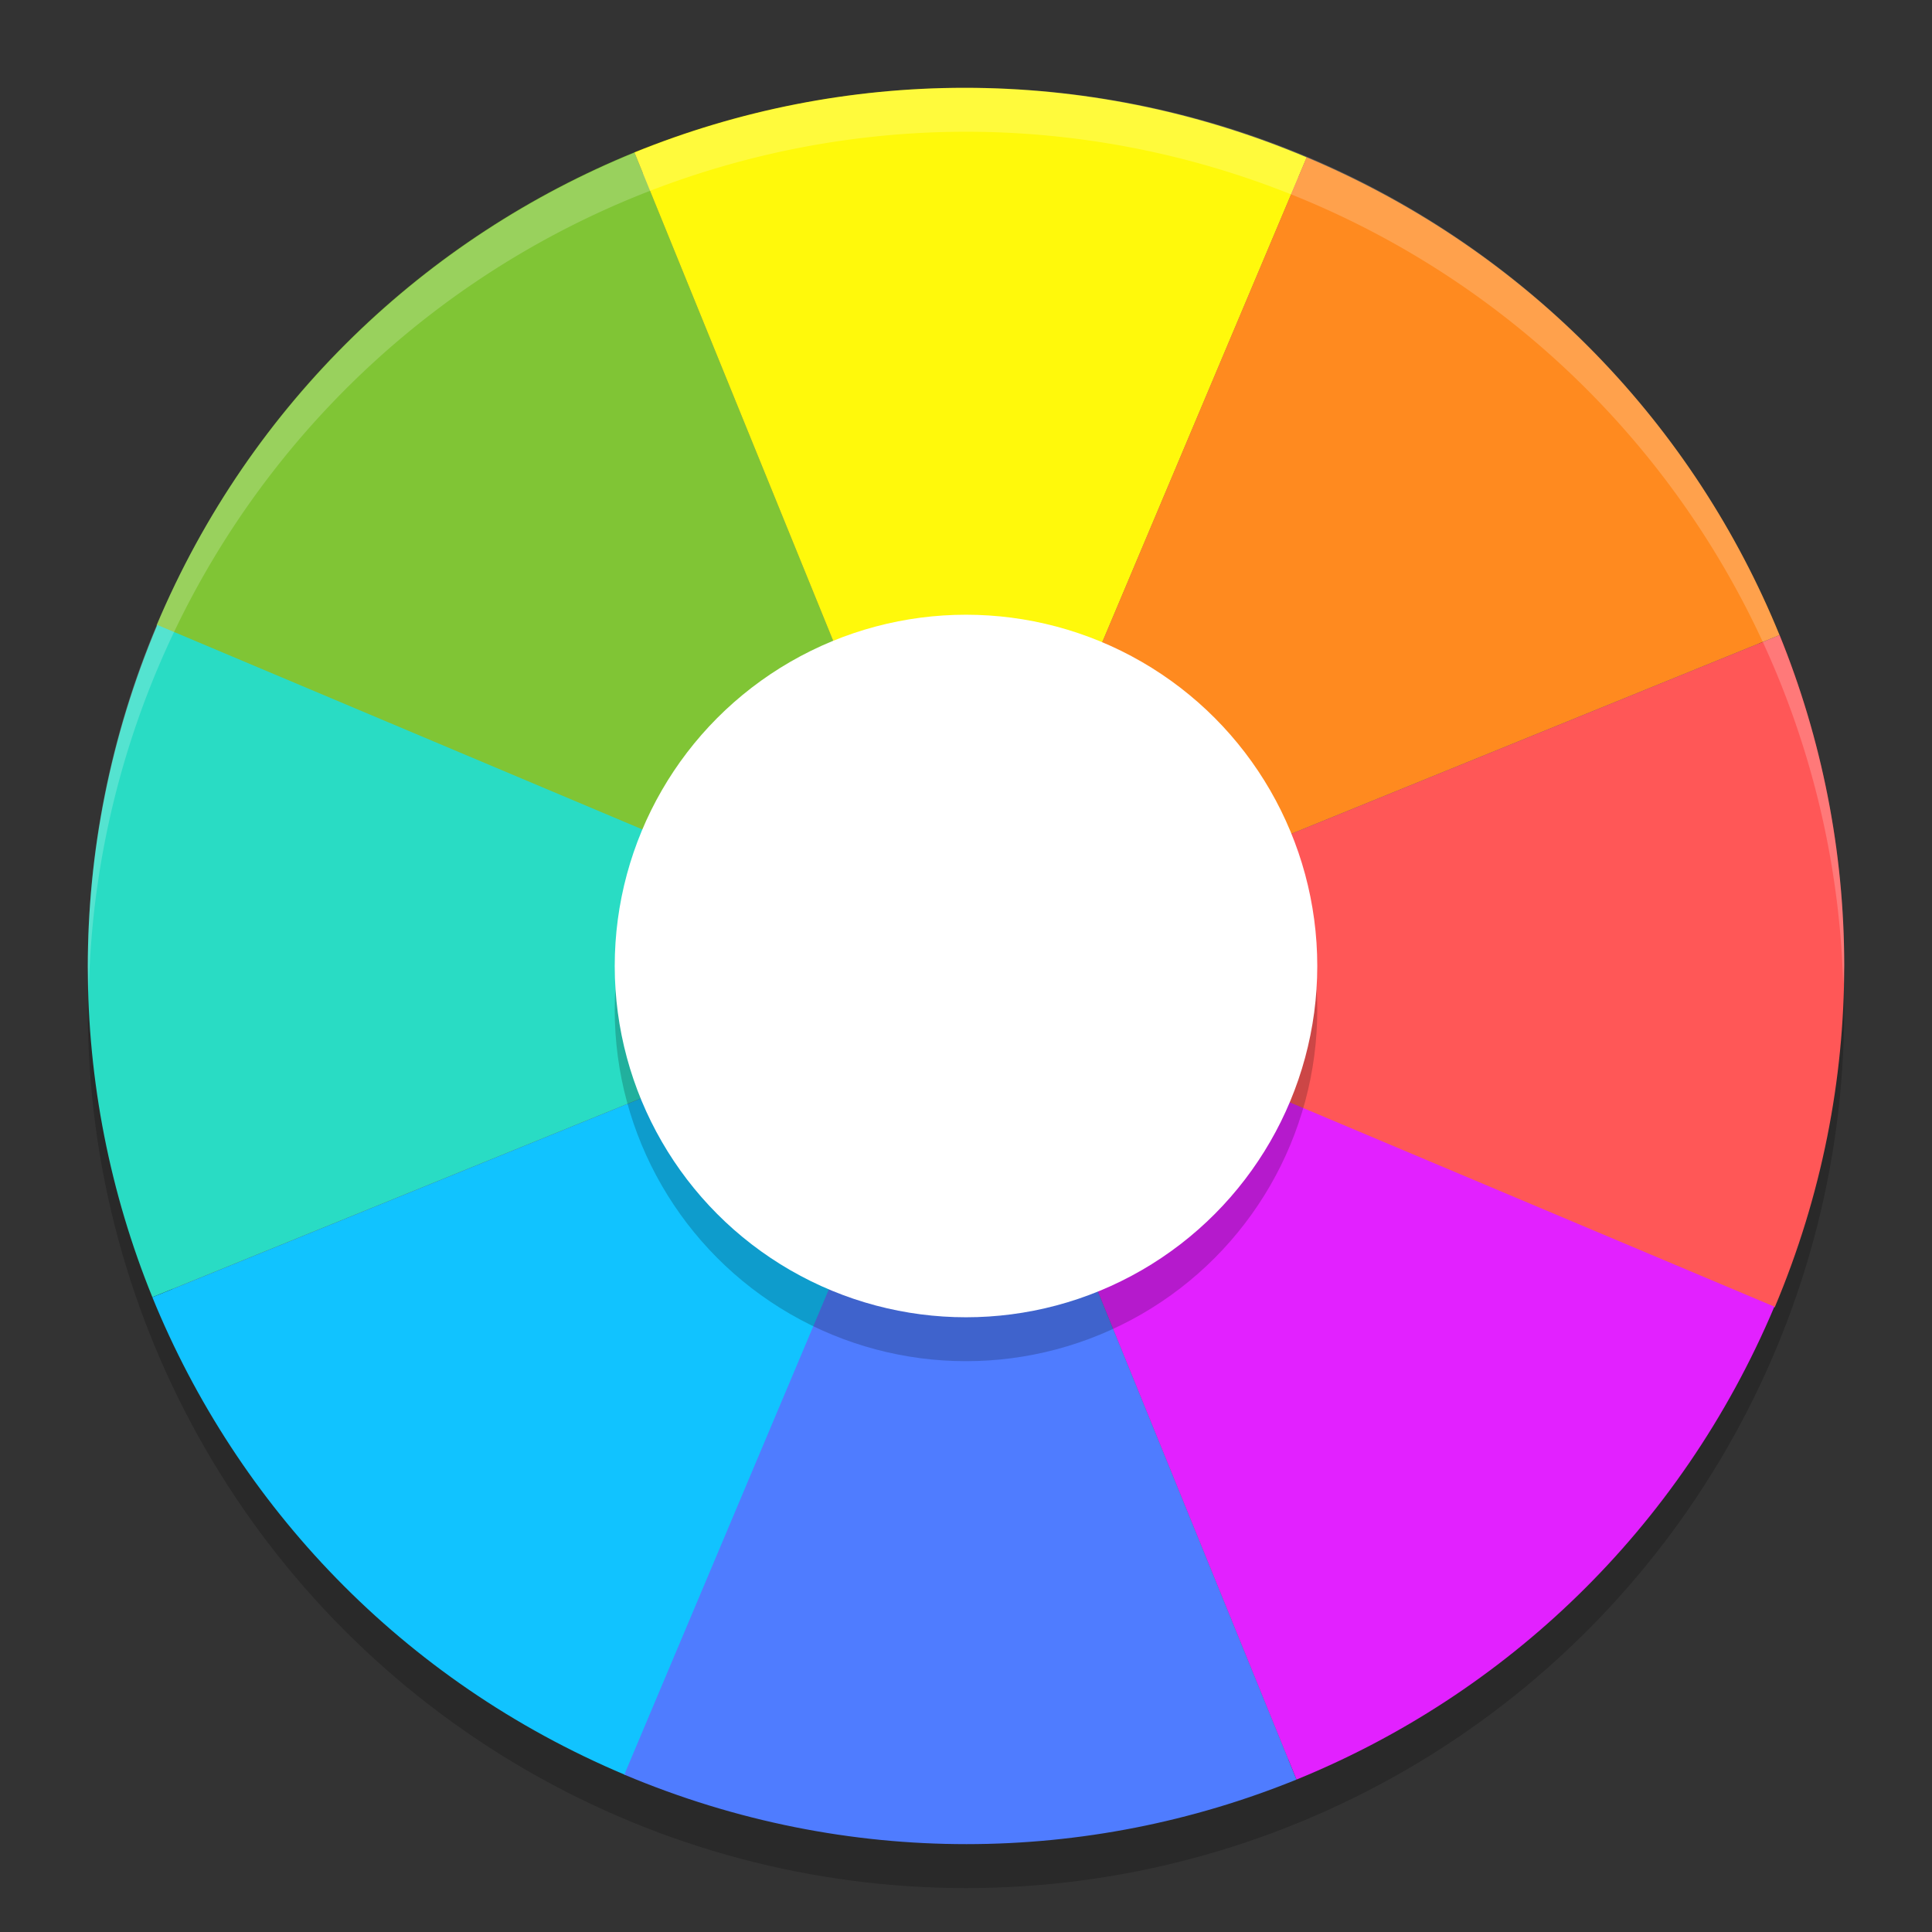
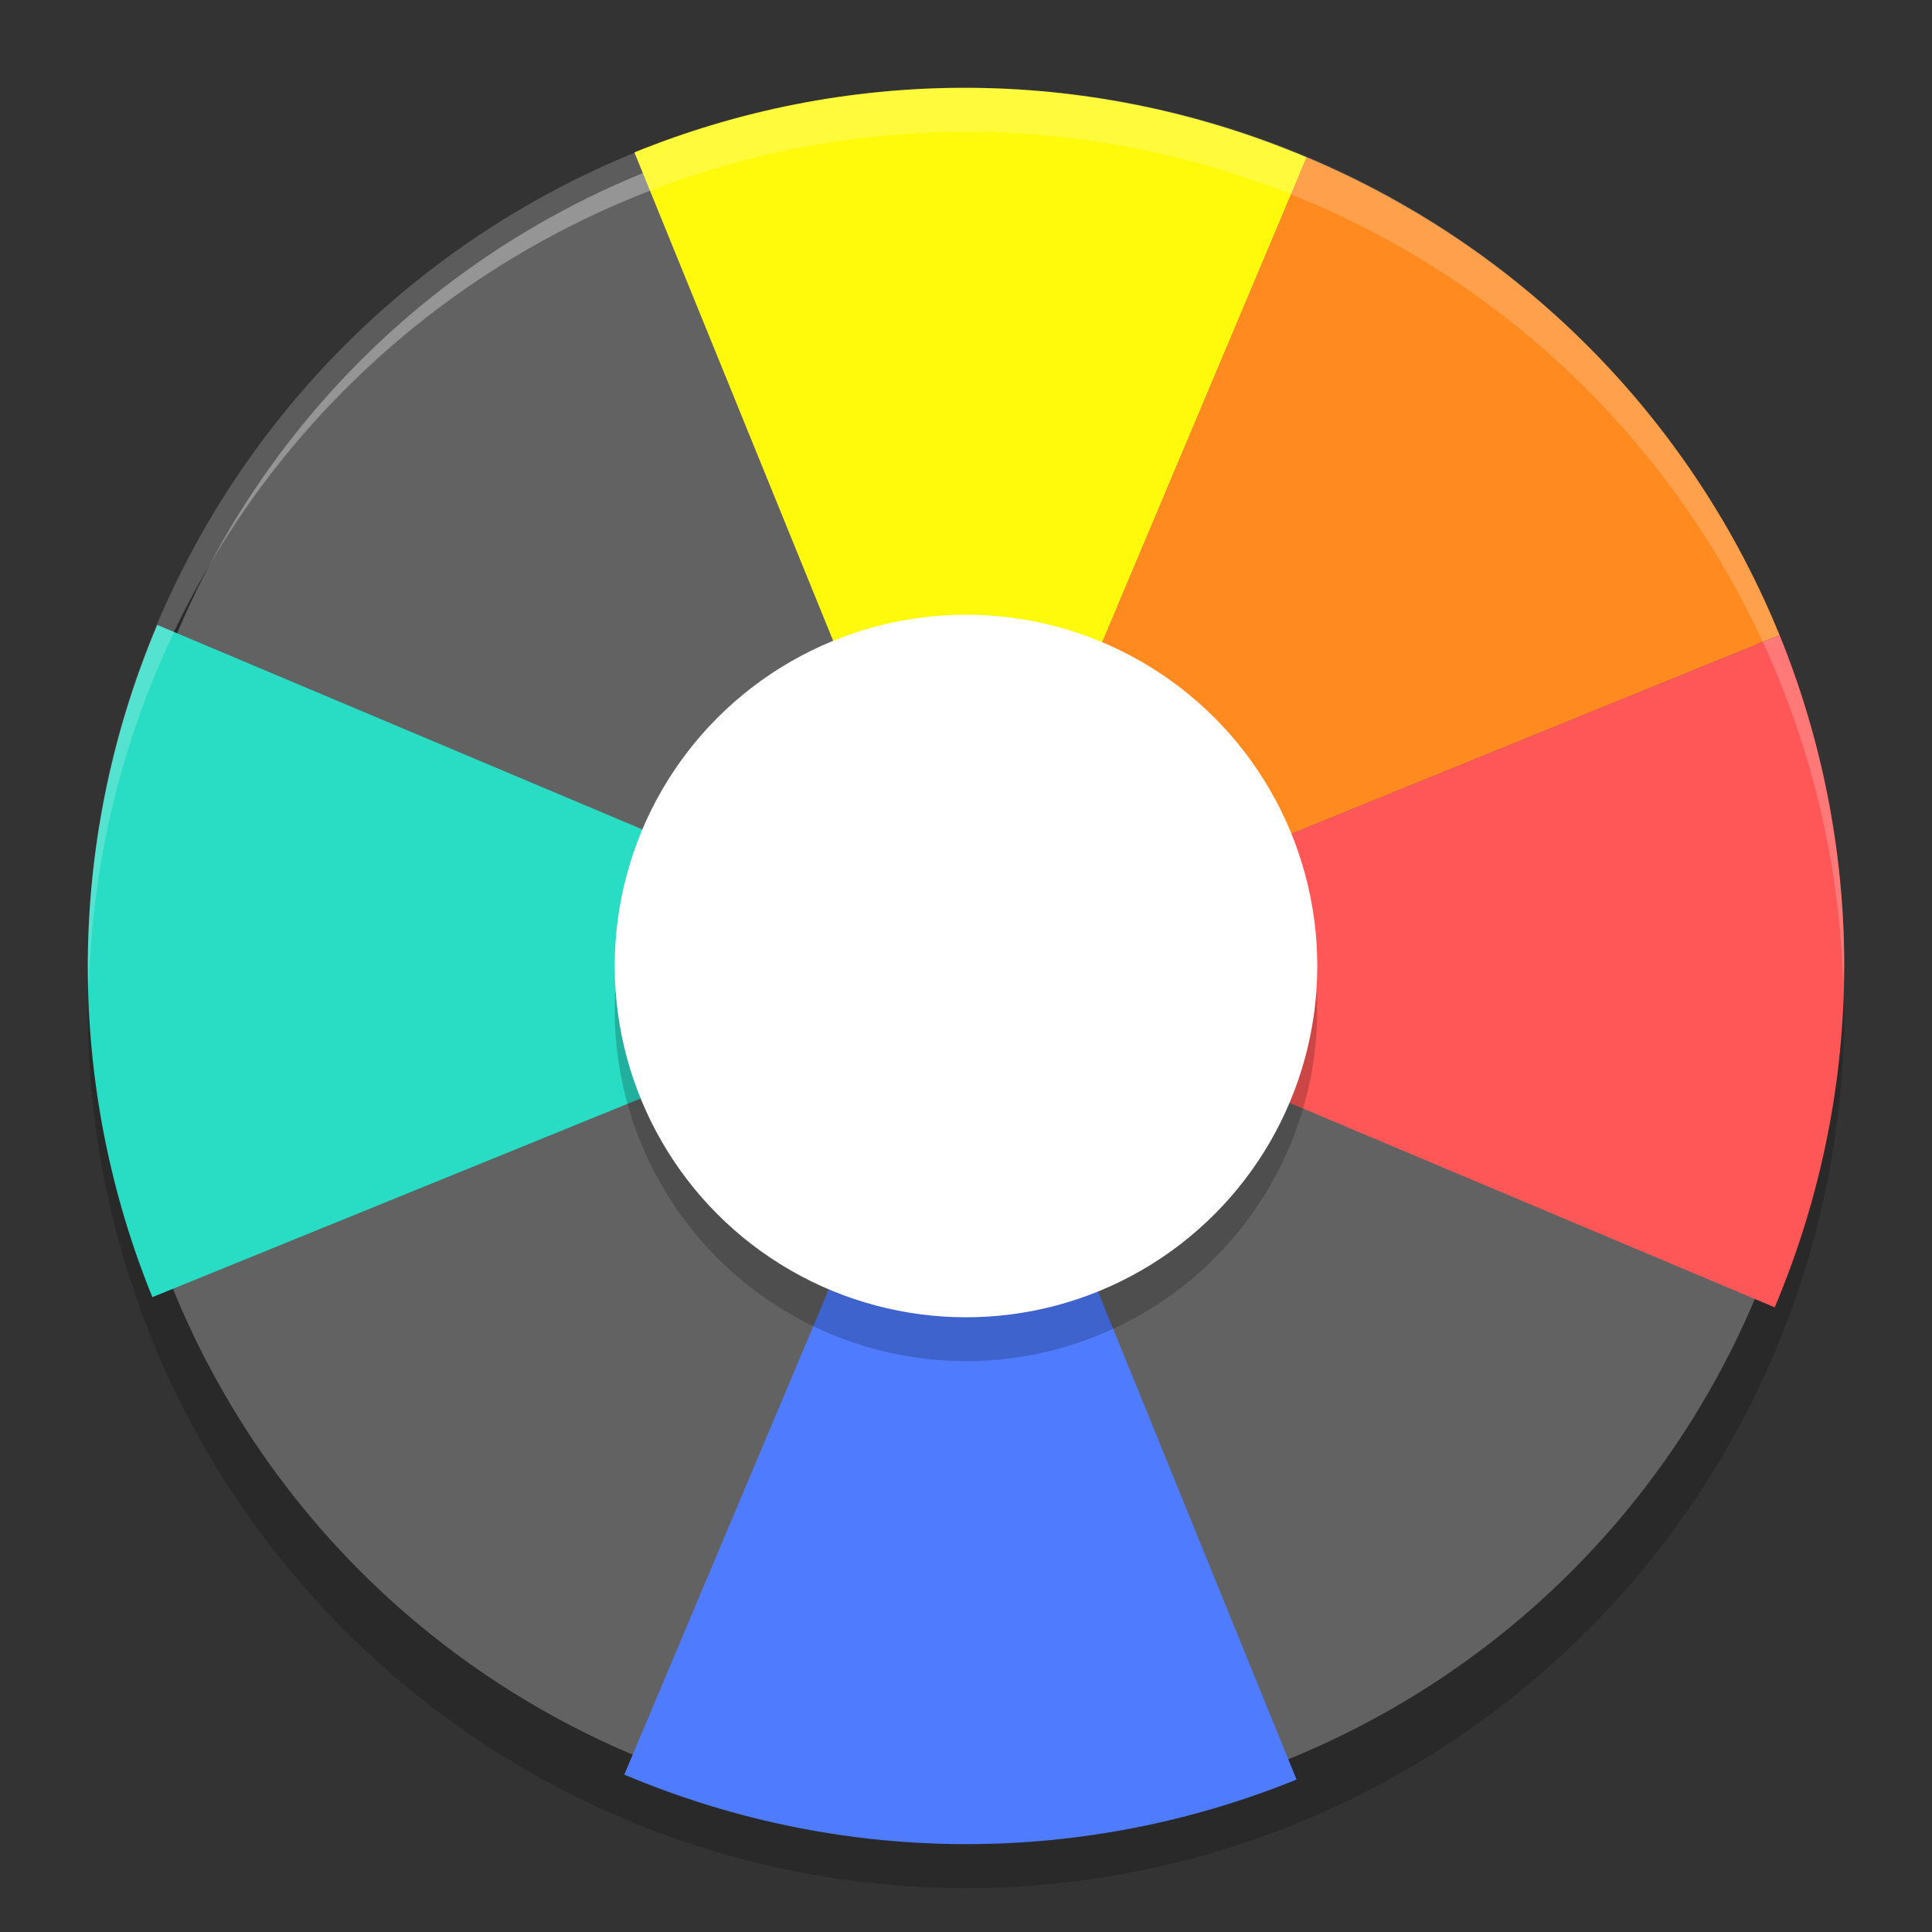
<svg xmlns="http://www.w3.org/2000/svg" width="22" height="22" version="1">
  <rect width="100%" height="100%" fill="#333333" stroke="none" />
  <circle style="fill:#7a7a7a" cx="11" cy="11" r="9.75" />
  <circle style="opacity:0.2" cx="11" cy="11.5" r="10" />
-   <path style="fill:#80c535" d="M 1.783,7.121 C 2.858,4.571 4.86,2.699 7.224,1.735 L 10.996,11.004 Z" />
  <path style="fill:#fff90b" d="M 14.88,1.792 C 12.33,0.717 9.59,0.774 7.224,1.735 L 10.996,11.004 Z" />
  <path style="fill:#29dcc4" d="M 1.791,7.116 C 0.717,9.666 0.774,12.406 1.735,14.771 L 11.004,11 Z" />
-   <path style="fill:#11c3ff" d="M 7.121,20.212 C 4.571,19.138 2.699,17.136 1.735,14.772 l 9.269,-3.772 z" />
  <path style="fill:#ff8a1f" d="m 14.879,1.791 c 2.55,1.075 4.421,3.077 5.385,5.441 l -9.269,3.772 z" />
  <path style="fill:#ff5757" d="m 20.209,14.887 c 1.075,-2.55 1.017,-5.289 0.056,-7.655 l -9.269,3.772 z" />
  <path style="fill:#4f7cff" d="m 7.109,20.208 c 2.55,1.075 5.29,1.017 7.655,0.056 l -3.772,-9.269 z" />
-   <path style="fill:#e221ff" d="m 20.205,14.879 c -1.075,2.55 -3.076,4.421 -5.441,5.385 l -3.772,-9.269 z" />
  <circle style="opacity:0.2" cx="11" cy="11.5" r="4" />
  <circle style="fill:#ffffff" cx="11" cy="11" r="4" />
  <path style="opacity:0.2;fill:#ffffff" d="M 11,1 A 10,10 0 0 0 1,11 10,10 0 0 0 1.011,11.291 10,10 0 0 1 11,1.5 10,10 0 0 1 20.989,11.209 10,10 0 0 0 21,11 10,10 0 0 0 11,1 Z" />
</svg>